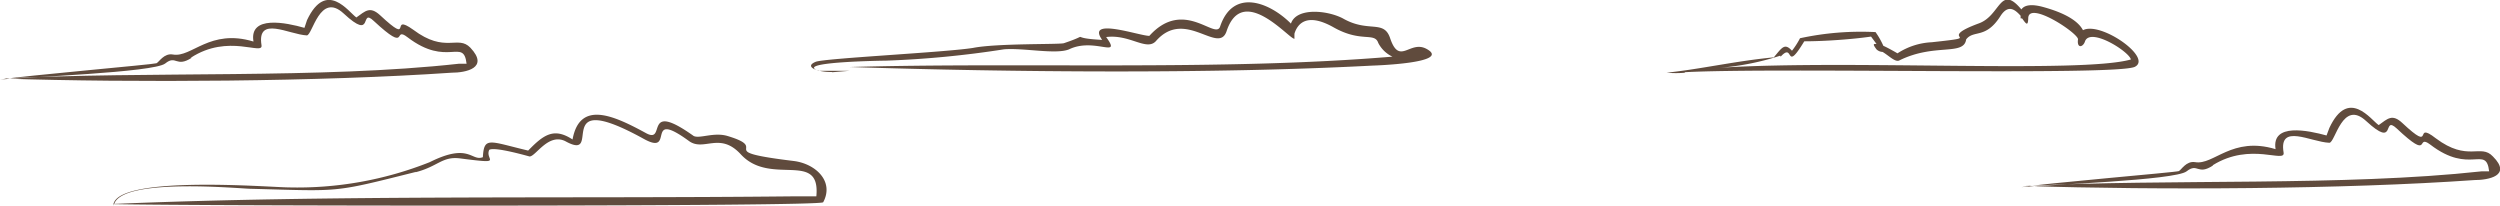
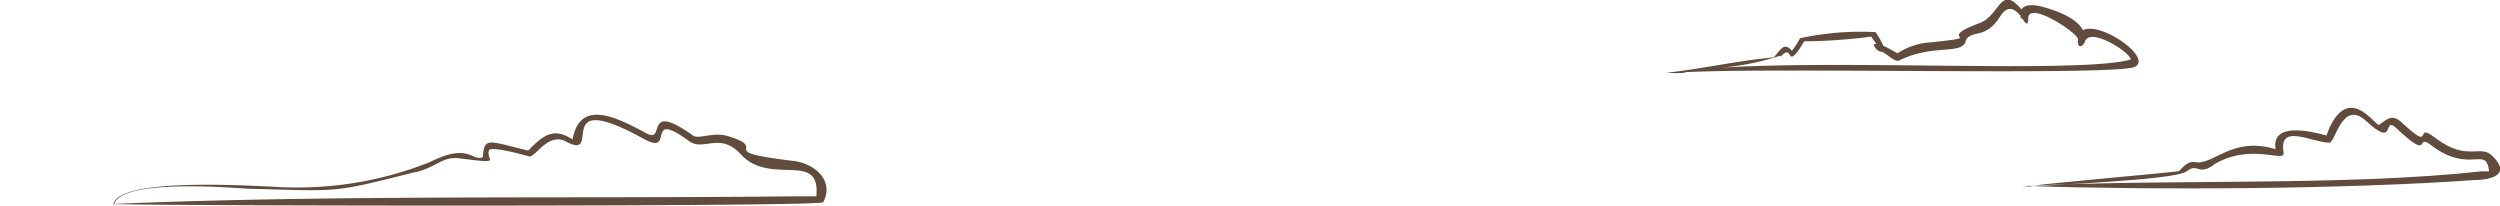
<svg xmlns="http://www.w3.org/2000/svg" viewBox="0 0 105.93 8.74">
  <defs>
    <style>.cls-1{fill:#604b3d;fill-rule:evenodd;}</style>
  </defs>
  <g id="Слой_2" data-name="Слой 2">
    <g id="Режим_изоляции" data-name="Режим изоляции">
      <path class="cls-1" d="M4.82,8.65h0v.08a.24.24,0,0,1,0-.08c3.92.08,30,.11,30.06-.08.48-.89-.33-1.64-1.26-1.75-3.52-.43-.89-.49-2.8-1.06-.58-.17-1.18.13-1.43,0-2.16-1.54-1.14.34-2-.11-1.34-.73-2.82-1.44-3.13.26-.79-.52-1.23-.2-1.88.47-1.65-.39-1.87-.61-1.92.28-.49.19-.57-.63-2.25.21a15.17,15.17,0,0,1-6,1.07c-.7,0-7.27-.54-7.41.75M17.6,7.3c.95-.24,1.13-.68,1.88-.59,1.93.25,1.05.08,1.25-.36.23-.15,1.69.28,1.71.28.26,0,.79-1,1.51-.65,1.68.93-.69-2.31,3.32-.1,1.38.77,0-1.31,1.93.1.63.45,1.3-.41,2.19.56,1.26,1.37,3.39-.19,3.2,1.78H33.54c-9.33.1-19.43-.07-28.7.32C5.22,7.51,10.22,8,10.64,8c3.85.1,3.41.18,7-.72" />
-       <path class="cls-1" d="M35.27,3.06,36,3c-.1,0-1.2,0-1.31,0-1.11-.38,2.79-.43,2.85-.43a41.7,41.7,0,0,0,5-.48c.82-.07,2.21.23,2.76,0,1.07-.52,2.25.42,1.57-.52,1-.13,1.71.61,2.11.17,1.24-1.42,2.67.63,3-.44.58-1.7,2.07-.27,2.67.22v0h0c.1.08.17.13.2.12a2.13,2.13,0,0,1,0-.22l0,0,0,0c.12-.38.49-.92,1.66-.26s1.73.19,1.89.66A1.29,1.29,0,0,0,59,2.4c-7.26.61-15.62.23-23,.44,6.89.22,15.3.3,22.15-.06,0,0,3.38-.1,2.31-.7-.72-.41-1.16.73-1.56-.47-.27-.79-.92-.21-2-.83C56.23.43,54.93.31,54.7,1c-.91-.91-2.45-1.51-3,.12-.19.6-1.54-1.22-3,.4-.42,0-2.7-.81-2,.17-1.6-.08-.31-.3-1.62.14-.18.06-2.84,0-3.85.2-1.18.19-6.32.44-6.67.59-.51.21.08.44.68.43" />
      <path class="cls-1" d="M93.76,7c1.61-1,3.09-.06,3-.54-.21-1.25,1.15-.44,1.94-.41.25,0,.55-1.86,1.56-.92,1.31,1.21.66-.27,1.29.31,1.52,1.43.78.2,1.43.69,1.68,1.29,2.36,0,2.49,1.13l-.32,0c-5.85.64-13.23.31-19.31.62,5.54.18,13.48.14,19-.25.59,0,1.61-.18.79-1-.52-.56-1.06.25-2.42-.77-1-.78,0,.68-1.42-.65-.43-.4-.62-.18-1,.09-.32-.21-1.28-1.61-2.09.12l-.12.32c-.77-.21-2.34-.55-2.16.58-1.85-.56-2.62.69-3.41.55-.38-.06-.58.33-.69.38s-5.73.52-6.67.68c1.07-.1,6.52-.29,7-.67s.46.19,1.12-.25" />
-       <path class="cls-1" d="M8.08,2.45c1.6-1.05,3.09-.07,3-.54C10.88.65,12.24,1.46,13,1.5c.24,0,.55-1.86,1.56-.93,1.31,1.22.66-.27,1.28.32,1.53,1.42.78.19,1.43.69,1.69,1.29,2.37,0,2.5,1.12l-.32,0c-5.85.65-13.23.31-19.31.63,5.53.18,13.47.13,19-.25.58,0,1.61-.19.79-1.06-.53-.55-1.06.26-2.42-.76C16.46.51,17.56,2,16.1.64c-.43-.39-.62-.17-1,.1-.32-.22-1.27-1.62-2.09.11l-.11.33c-.77-.22-2.35-.55-2.16.58-1.85-.56-2.62.69-3.41.55-.38-.07-.59.32-.7.37S1,3.21,0,3.37c1.07-.1,6.53-.3,7-.68s.45.19,1.12-.24" />
      <path class="cls-1" d="M71.37,3.06c4-.21,18.33.16,19.09-.23S89,.89,88.26,1.28c-.17-.33-.65-.71-1.75-1-.36-.09-.71-.1-.86.12-.91-1.09-.88.26-1.8.59-1.95.72.43.54-2,.8a2.9,2.9,0,0,0-1.45.47c-.12-.07-.38-.22-.6-.32a3.25,3.25,0,0,0-.33-.58,12.22,12.22,0,0,0-3.2.26,3.33,3.33,0,0,1-.34.53c-.31-.34-.42-.14-.77.28-1.59.15-3.11.5-4.54.65a4.33,4.33,0,0,0,.79,0m11.9-1.42h0Zm-7.86.74c.59-.64.16.74,1-.65.83,0,2-.08,2.83-.2l.23.31c-.13,0-.17,0,0,.23a.39.39,0,0,0,.26.11c.28.17.54.45.71.36,1.49-.74,2.73-.18,2.83-.89.32-.42.83,0,1.46-1,.34-.52.64-.23.85,0a.45.45,0,0,0,0,.11l.06,0c.16.22.25.36.26,0,0-.77,2.08.6,2.11.88h0c-.06.41.22.35.3.08h0c.24-.58,1.86.44,1.94.78,0,0,0,0,0,0-2.11.6-11.92,0-17.4.35a11.07,11.07,0,0,0,2.54-.51" />
    </g>
  </g>
</svg>